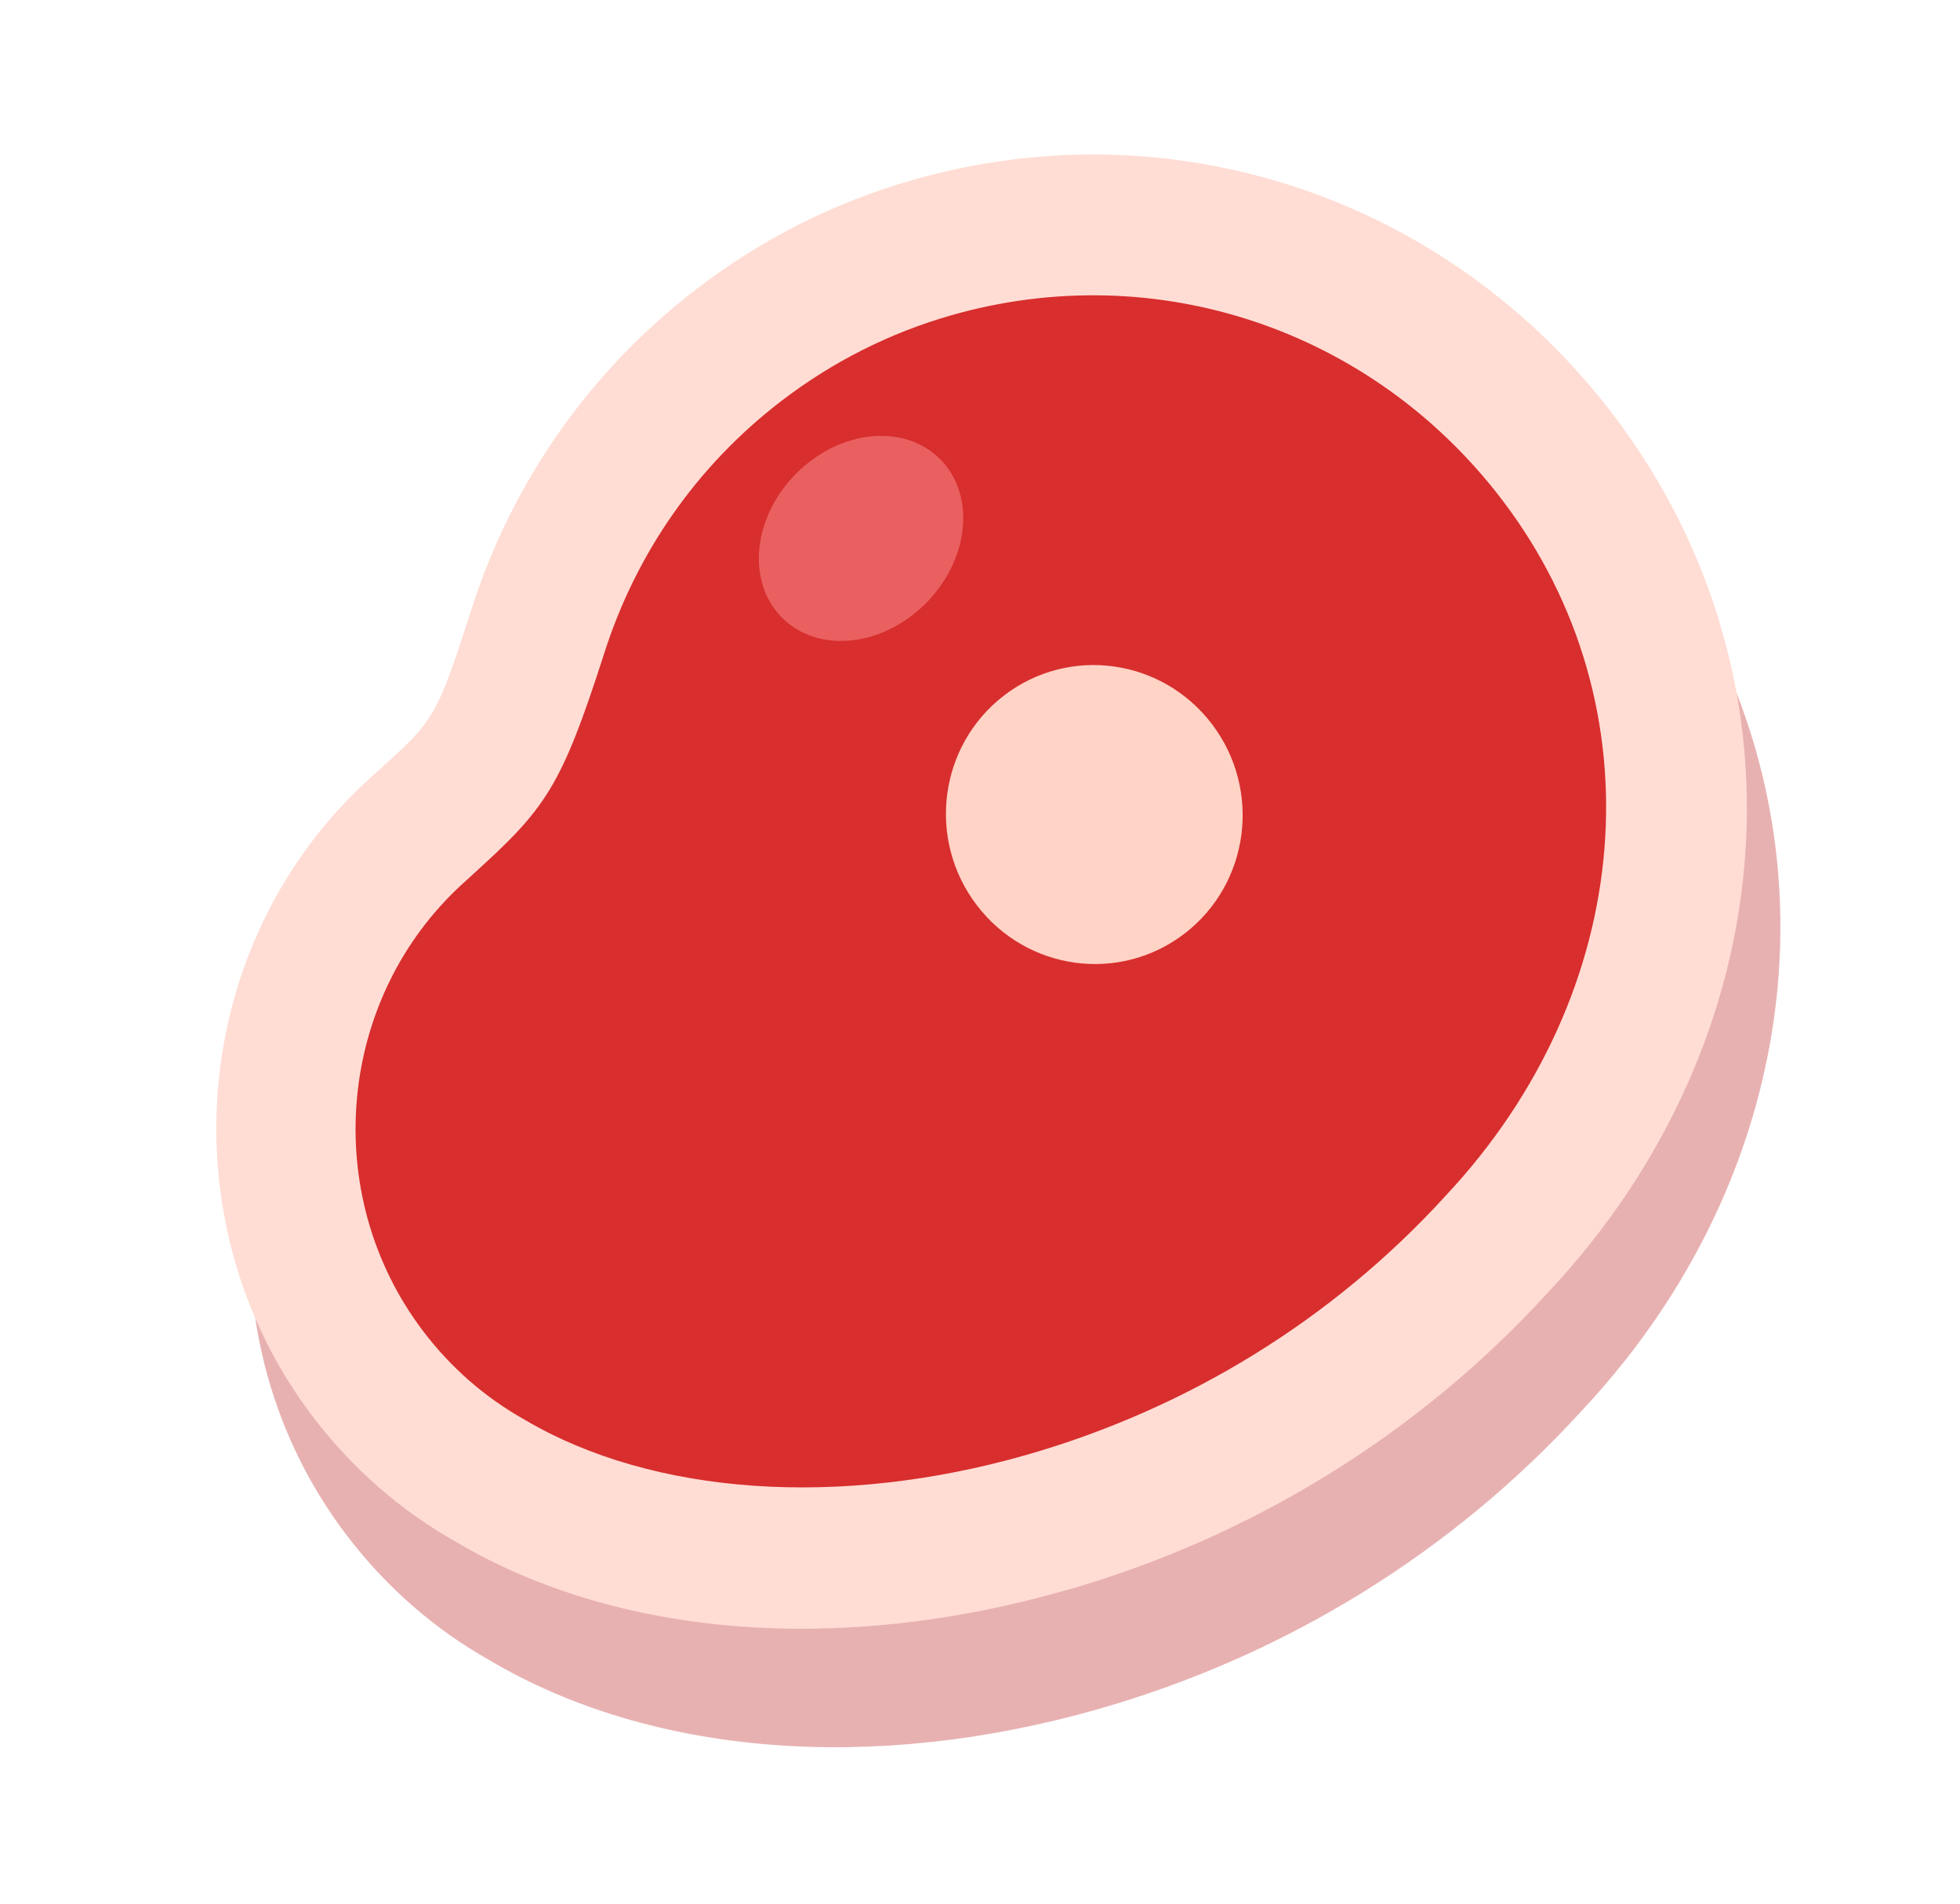
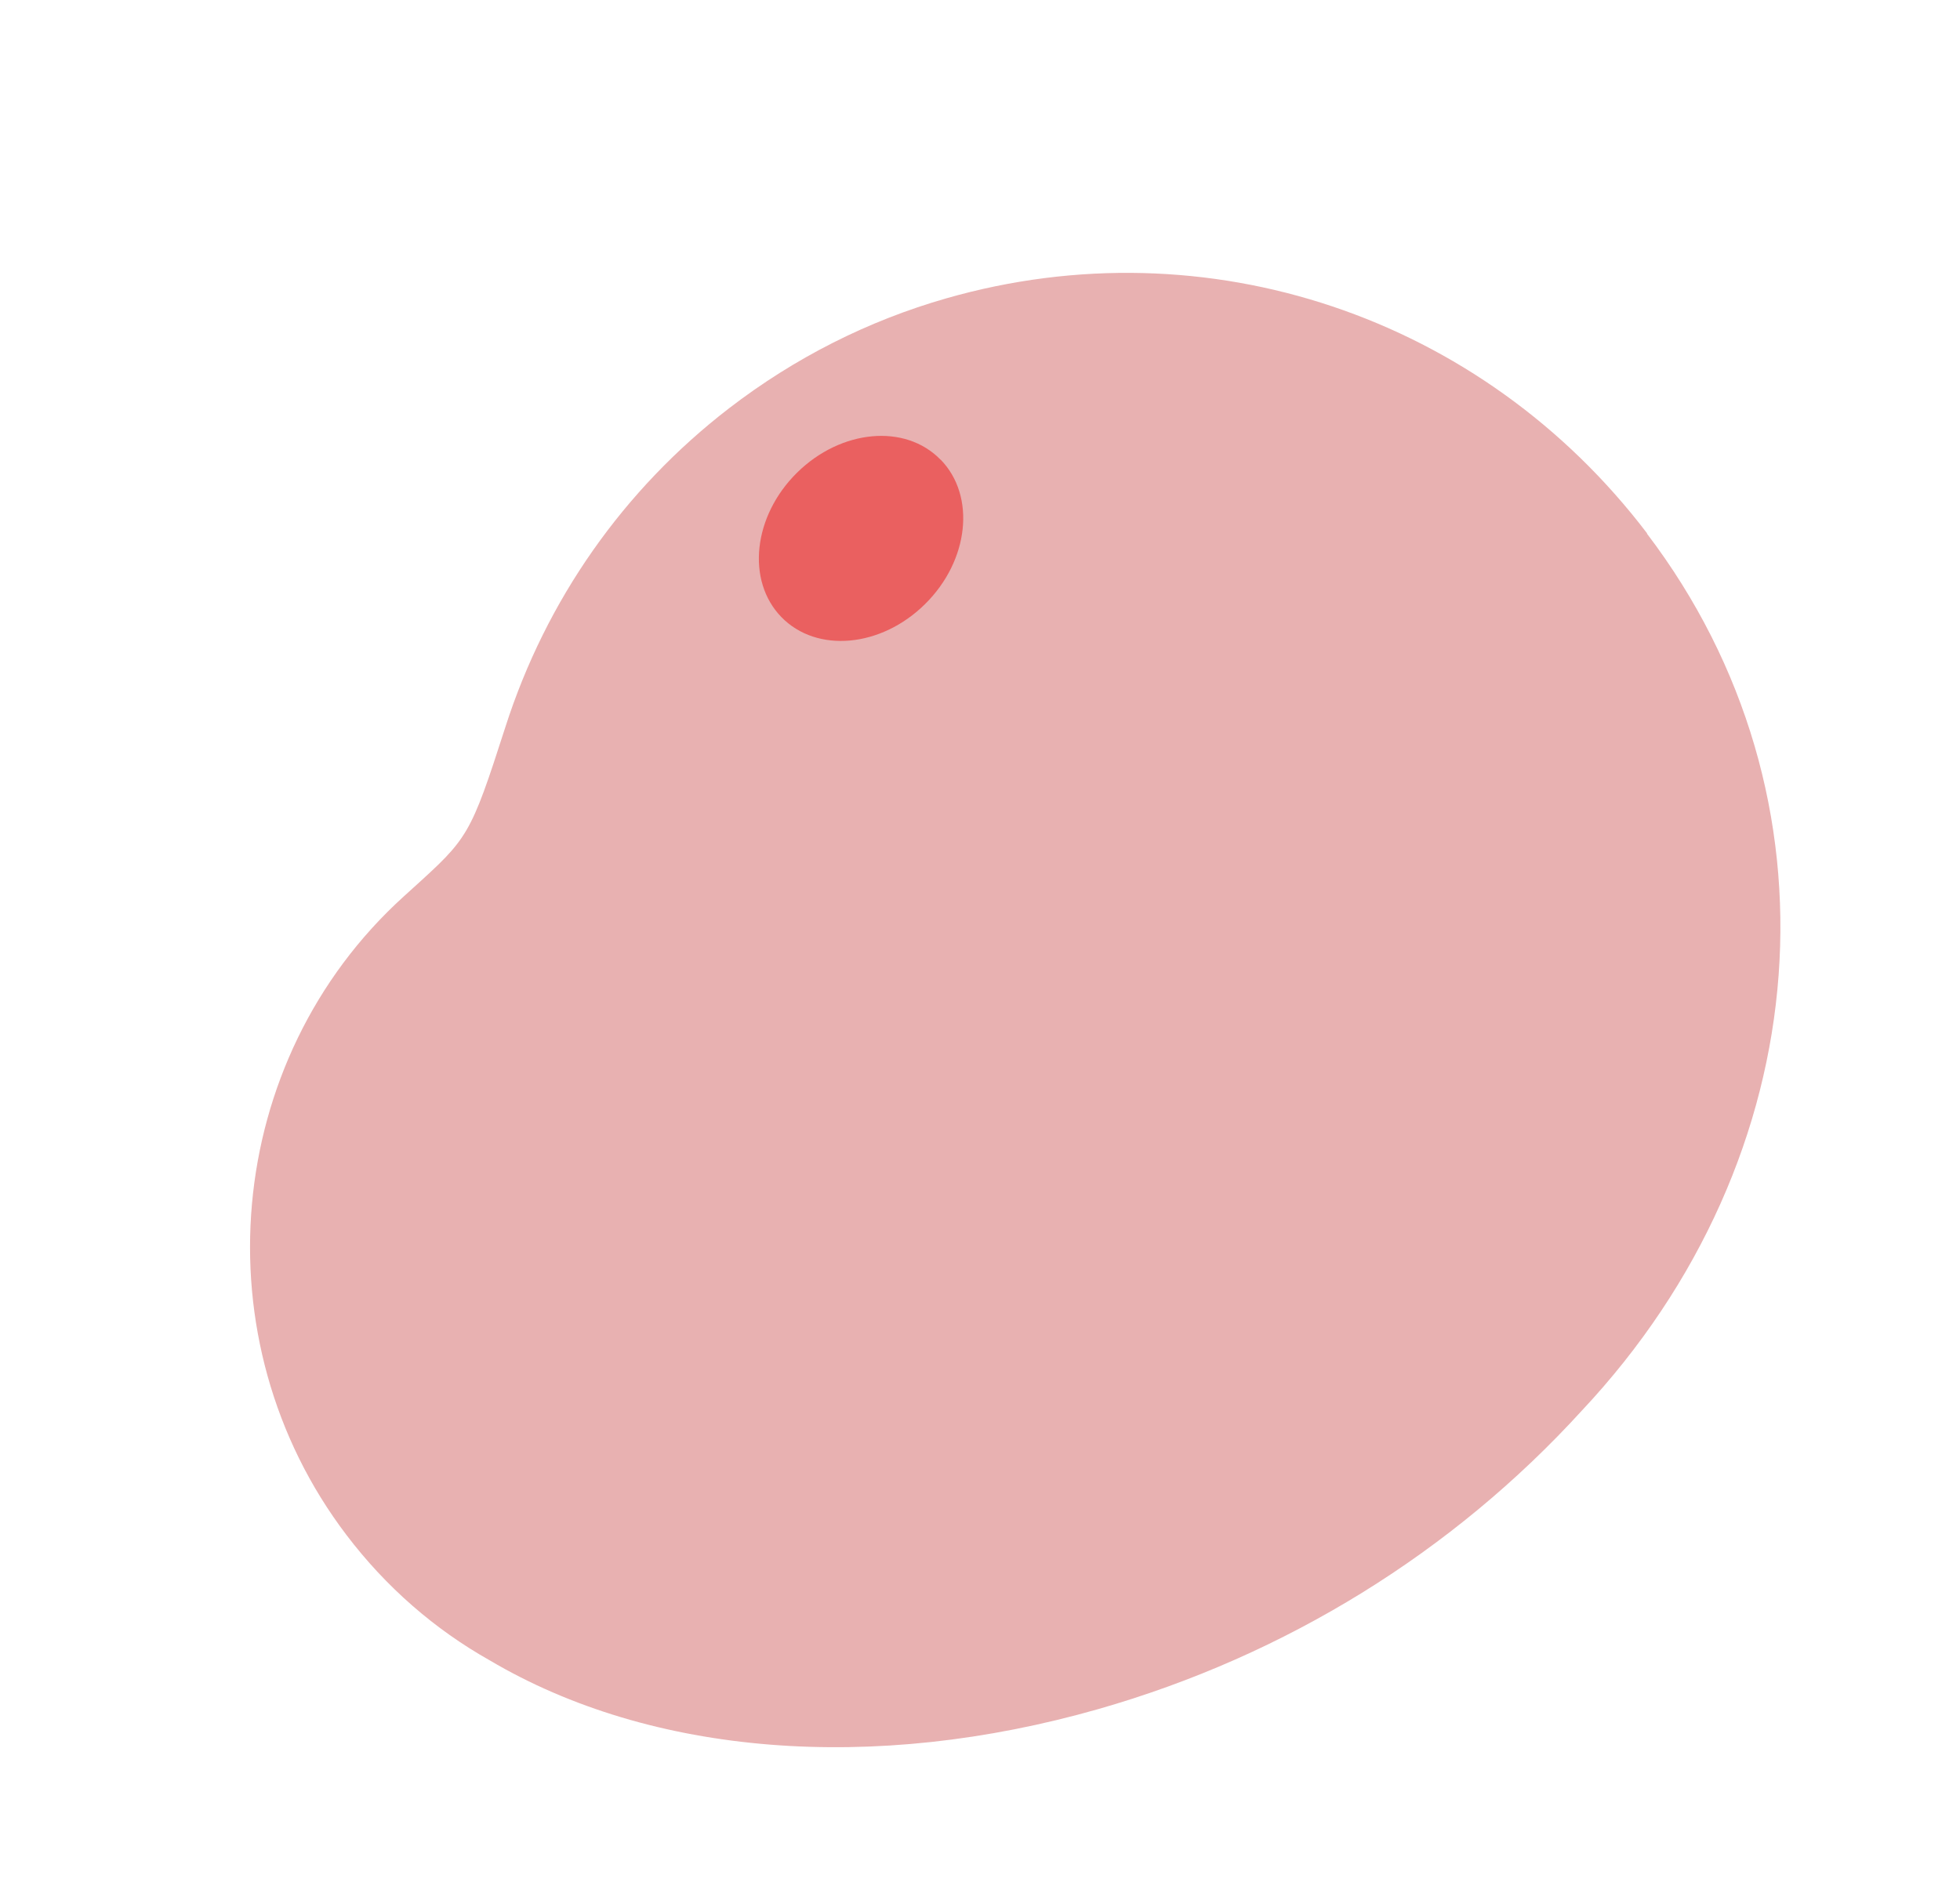
<svg xmlns="http://www.w3.org/2000/svg" width="456" height="443" viewBox="0 0 456 443" fill="none">
  <g clip-path="url(#clip0_564_7056)">
    <path d="M383.211 124.117C344.769 73.565 280.776 52.081 220.206 69.409C201.898 74.647 184.89 83.266 169.645 94.982C145.064 113.915 127.044 139.608 117.559 169.236C109.417 194.575 108.91 195.025 95.919 206.797L93.902 208.626C52.003 246.612 46.144 311.852 80.615 357.193C89.788 369.278 101.104 379.131 113.935 386.354C151.496 408.566 203.142 412.679 255.634 397.662C299.098 385.227 338.022 361.153 368.011 328.252C423.423 269.219 429.643 185.261 383.163 124.162L383.211 124.117Z" fill="#E8B1B1" />
-     <path d="M362.421 106.476C316.616 46.252 231.21 34.585 171.641 80.465C148.951 97.972 133.283 121.314 125.125 146.809C115.223 177.625 113.199 178.478 96.899 193.273C61.282 225.525 55.835 280.578 85.574 319.735C93.583 330.291 103.377 338.627 114.191 344.719C175.039 380.682 278.541 360.897 348.298 289.43C398.243 241.94 405.303 162.929 362.409 106.541L362.421 106.476Z" fill="#D82E2E" />
-     <path d="M227.235 210.609C238.866 225.896 260.517 228.857 275.63 217.209C290.744 205.562 293.577 183.756 281.946 168.469C270.315 153.182 248.664 150.222 233.551 161.869C218.437 173.517 215.604 195.322 227.235 210.609Z" fill="#FFD3C5" />
-     <path d="M247.784 370.094C195.292 385.111 143.646 380.997 106.086 358.786C93.254 351.563 81.938 341.71 72.766 329.625C38.302 284.312 44.153 219.044 86.06 181.086L88.077 179.257C101.077 167.513 101.575 167.035 109.717 141.696C119.203 112.068 137.195 86.383 161.803 67.442C177.012 55.706 194.056 47.107 212.364 41.869C272.934 24.541 336.927 46.025 375.369 96.577C421.857 157.706 415.602 241.643 360.217 300.668C330.209 333.605 291.312 357.671 247.848 370.106L247.784 370.094ZM221.342 73.356C206.947 77.475 193.579 84.229 181.583 93.458C162.231 108.363 148.08 128.554 140.627 151.865C130.536 183.284 127.036 188.069 109.811 203.647L107.822 205.467C78.38 232.139 74.282 277.955 98.478 309.788C104.931 318.287 112.867 325.202 122.088 330.375C151.888 347.971 195.382 350.969 238.734 338.566C276.44 327.779 310.206 306.919 336.303 278.276C380.698 230.939 386.074 164.433 349.529 116.39C319.281 76.615 268.943 59.738 221.286 73.372L221.342 73.356Z" fill="#FFDDD4" />
    <path d="M218.853 106.964C227.076 115.414 225.455 130.464 215.22 140.563C204.994 150.691 190.02 152.045 181.797 143.595C173.574 135.145 175.195 120.095 185.429 109.996C195.664 99.897 210.629 98.514 218.825 106.972L218.853 106.964Z" fill="#EA6060" />
  </g>
  <defs>
    <clipPath id="clip0_564_7056">
      <rect width="373" height="354" fill="white" transform="translate(0 102.596) rotate(-15.965)" />
    </clipPath>
  </defs>
</svg>